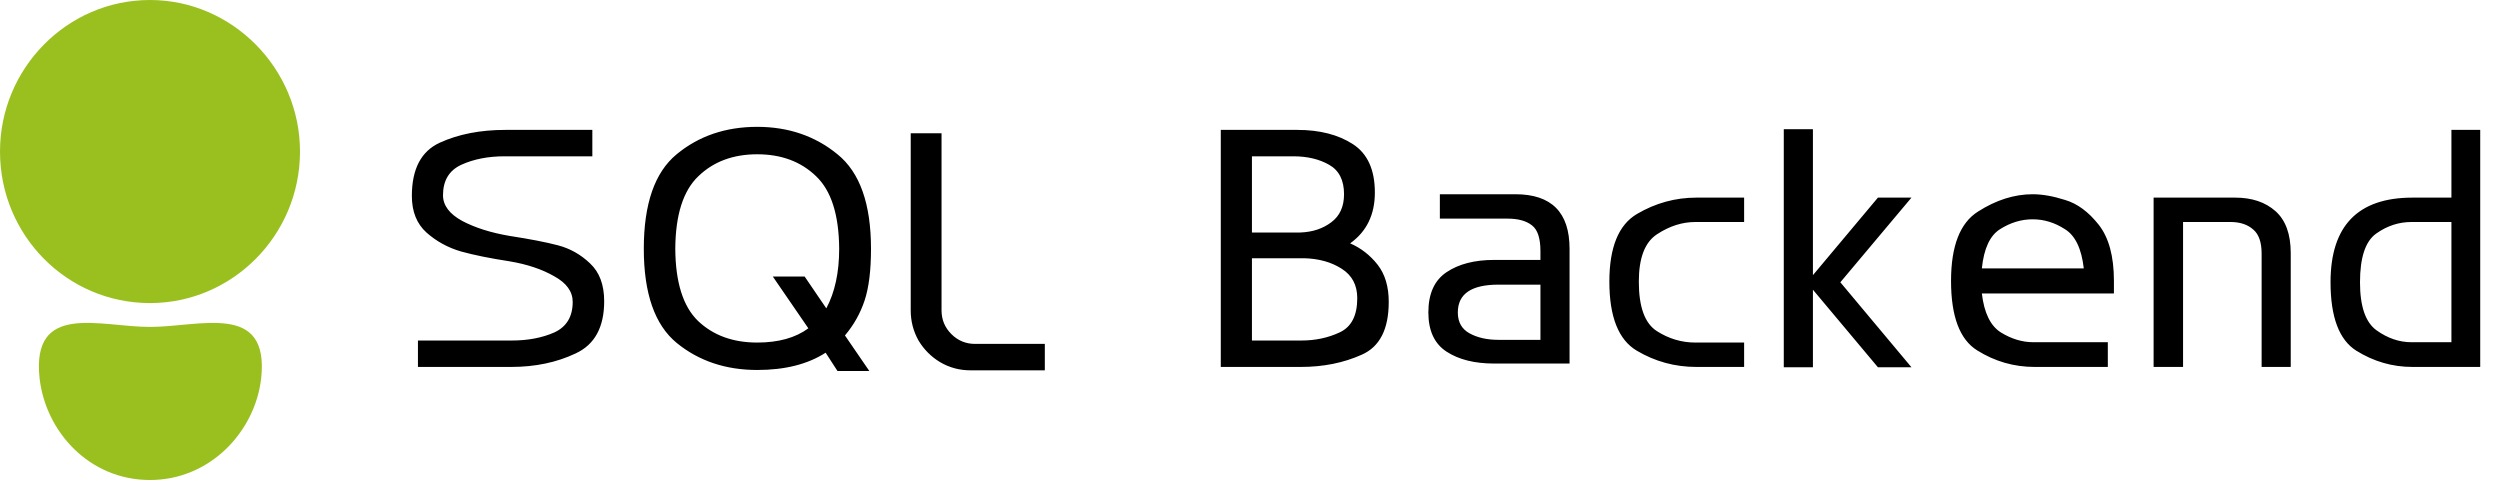
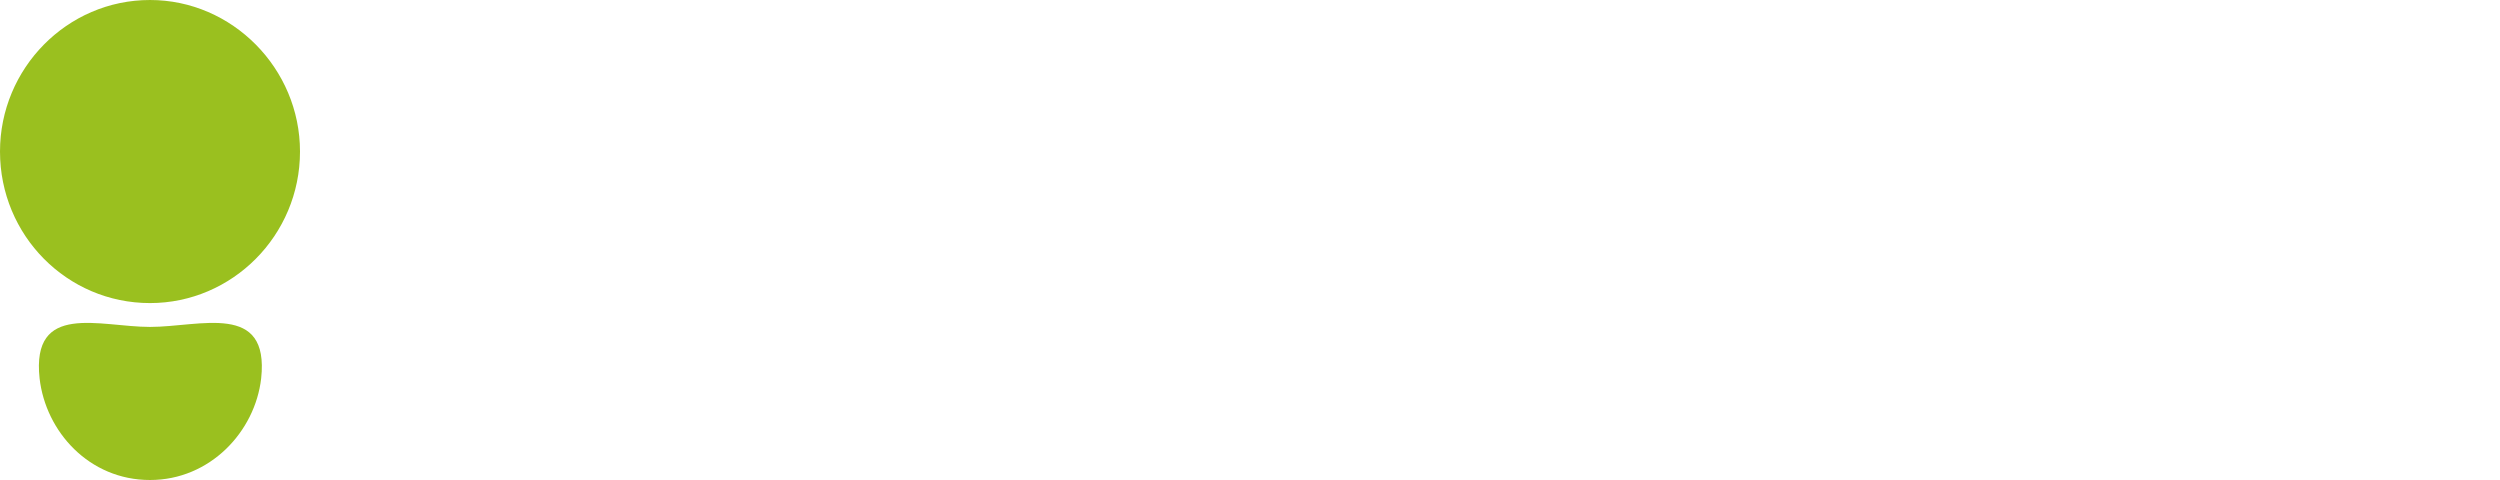
<svg xmlns="http://www.w3.org/2000/svg" width="125" height="24" viewBox="0 0 125 24" fill="none">
  <path d="M0 7.577C0 11.769 3.35 15.154 7.5 15.154C11.612 15.154 15 11.769 15 7.577C15 3.423 11.612 0 7.5 0C3.35 0 0 3.423 0 7.577ZM1.98 18.923C2.284 21.577 4.454 24 7.5 24C10.508 24 12.754 21.577 13.058 18.923C13.477 15.077 10.013 16.346 7.5 16.346C4.987 16.346 1.561 15.077 1.98 18.923Z" fill="#9AC01F" />
-   <path d="M25.469 13.064C24.509 12.917 23.702 12.754 23.048 12.573C22.393 12.381 21.817 12.065 21.321 11.625C20.835 11.185 20.593 10.575 20.593 9.796C20.593 8.453 21.055 7.567 21.981 7.138C22.918 6.709 24.013 6.495 25.266 6.495H29.617V7.815H25.232C24.408 7.815 23.685 7.956 23.065 8.239C22.455 8.521 22.15 9.029 22.15 9.762C22.15 10.27 22.472 10.699 23.115 11.049C23.759 11.388 24.543 11.636 25.469 11.794C26.496 11.952 27.309 12.11 27.907 12.268C28.505 12.426 29.036 12.725 29.498 13.166C29.973 13.606 30.209 14.238 30.209 15.062C30.209 16.36 29.735 17.229 28.787 17.669C27.839 18.121 26.761 18.347 25.553 18.347H20.897V17.026H25.587C26.4 17.026 27.111 16.89 27.721 16.62C28.33 16.337 28.635 15.829 28.635 15.096C28.635 14.576 28.325 14.148 27.704 13.809C27.094 13.459 26.349 13.211 25.469 13.064ZM37.861 7.714C36.654 7.714 35.672 8.081 34.915 8.814C34.159 9.537 33.775 10.744 33.764 12.438C33.775 14.119 34.154 15.322 34.898 16.044C35.655 16.766 36.642 17.128 37.861 17.128C38.922 17.128 39.775 16.89 40.418 16.416L38.64 13.826H40.232L41.315 15.418C41.744 14.616 41.959 13.623 41.959 12.438C41.947 10.744 41.564 9.537 40.807 8.814C40.051 8.081 39.069 7.714 37.861 7.714ZM37.861 18.499C36.281 18.499 34.938 18.047 33.832 17.144C32.737 16.241 32.19 14.672 32.19 12.438C32.19 10.191 32.737 8.617 33.832 7.714C34.938 6.799 36.281 6.342 37.861 6.342C39.419 6.342 40.757 6.799 41.874 7.714C42.992 8.617 43.55 10.191 43.55 12.438C43.55 13.521 43.443 14.385 43.229 15.028C43.014 15.671 42.687 16.253 42.247 16.772L43.466 18.55H41.874L41.282 17.635C40.39 18.211 39.25 18.499 37.861 18.499ZM48.516 18.516C47.974 18.516 47.472 18.38 47.009 18.11C46.558 17.839 46.197 17.477 45.926 17.026C45.666 16.563 45.536 16.061 45.536 15.519V6.664H47.077V15.519C47.077 15.982 47.241 16.377 47.568 16.704C47.895 17.032 48.291 17.195 48.753 17.195H52.241V18.516H48.516ZM62.597 11.625H65.018C65.628 11.602 66.141 11.433 66.559 11.117C66.988 10.801 67.202 10.332 67.202 9.712C67.202 9.012 66.954 8.521 66.457 8.239C65.961 7.956 65.363 7.815 64.663 7.815H62.597V11.625ZM65.069 17.026C65.769 17.026 66.407 16.89 66.982 16.62C67.569 16.349 67.863 15.779 67.863 14.909C67.863 14.255 67.603 13.764 67.084 13.437C66.576 13.109 65.955 12.934 65.222 12.912H62.597V17.026H65.069ZM61.039 18.347V6.495H64.866C65.983 6.495 66.909 6.732 67.643 7.206C68.376 7.68 68.743 8.487 68.743 9.627C68.743 10.733 68.331 11.58 67.507 12.167C68.049 12.404 68.506 12.759 68.879 13.233C69.251 13.707 69.437 14.328 69.437 15.096C69.437 16.462 68.986 17.342 68.083 17.737C67.18 18.143 66.164 18.347 65.035 18.347H62.597H62.428H61.039ZM77.022 14.232H74.922C73.568 14.232 72.891 14.695 72.891 15.621C72.891 16.106 73.088 16.456 73.483 16.67C73.878 16.885 74.358 16.992 74.922 16.992H77.022V14.232ZM77.022 12.556C77.022 11.913 76.881 11.484 76.599 11.269C76.316 11.044 75.91 10.931 75.379 10.931H71.993V9.712H75.769C77.575 9.712 78.478 10.62 78.478 12.438V18.177H74.702C73.731 18.177 72.941 17.98 72.332 17.585C71.722 17.19 71.418 16.535 71.418 15.621C71.418 14.684 71.722 14.012 72.332 13.606C72.941 13.2 73.731 12.996 74.702 12.996H77.022V12.556ZM80.468 14.08C80.468 12.364 80.93 11.235 81.856 10.694C82.781 10.152 83.769 9.881 84.819 9.881H87.206V11.1H84.768C84.113 11.1 83.476 11.303 82.855 11.71C82.245 12.105 81.941 12.895 81.941 14.08C81.941 15.344 82.24 16.168 82.838 16.552C83.436 16.936 84.08 17.128 84.768 17.128H87.206V18.347H84.819C83.747 18.347 82.753 18.076 81.839 17.534C80.925 16.992 80.468 15.841 80.468 14.08ZM90.646 13.758L93.896 9.881H95.573L92.017 14.114L95.573 18.363H93.896L90.646 14.486V18.363H89.189V6.461H90.646V13.758ZM101.632 10.965C101.068 10.965 100.526 11.128 100.007 11.456C99.499 11.772 99.194 12.426 99.093 13.42H104.189C104.076 12.426 103.76 11.772 103.241 11.456C102.733 11.128 102.197 10.965 101.632 10.965ZM101.734 18.347C100.696 18.347 99.736 18.07 98.856 17.517C97.987 16.975 97.552 15.818 97.552 14.046C97.552 12.296 98.004 11.139 98.906 10.575C99.809 9.999 100.718 9.712 101.632 9.712C102.118 9.712 102.66 9.808 103.258 9.999C103.867 10.18 104.426 10.592 104.934 11.235C105.442 11.879 105.696 12.816 105.696 14.046V14.672H104.189H99.093C99.206 15.643 99.522 16.292 100.041 16.62C100.571 16.947 101.113 17.111 101.666 17.111H105.391V18.347H101.734ZM113.081 18.347V12.675C113.081 12.11 112.94 11.71 112.658 11.473C112.376 11.224 111.998 11.1 111.523 11.1H109.153V18.347H107.68V9.881H111.761C112.596 9.881 113.267 10.107 113.775 10.558C114.283 11.01 114.537 11.71 114.537 12.658V18.347H113.081ZM122.571 11.1H120.574C119.941 11.1 119.354 11.292 118.813 11.676C118.271 12.059 118 12.872 118 14.114C118 15.322 118.277 16.123 118.83 16.518C119.383 16.913 119.964 17.111 120.574 17.111H122.571V11.1ZM124.011 6.495V18.347H120.624C119.62 18.347 118.683 18.076 117.814 17.534C116.956 16.992 116.527 15.852 116.527 14.114C116.527 11.292 117.893 9.881 120.624 9.881H122.571V6.495H124.011Z" fill="black" />
</svg>